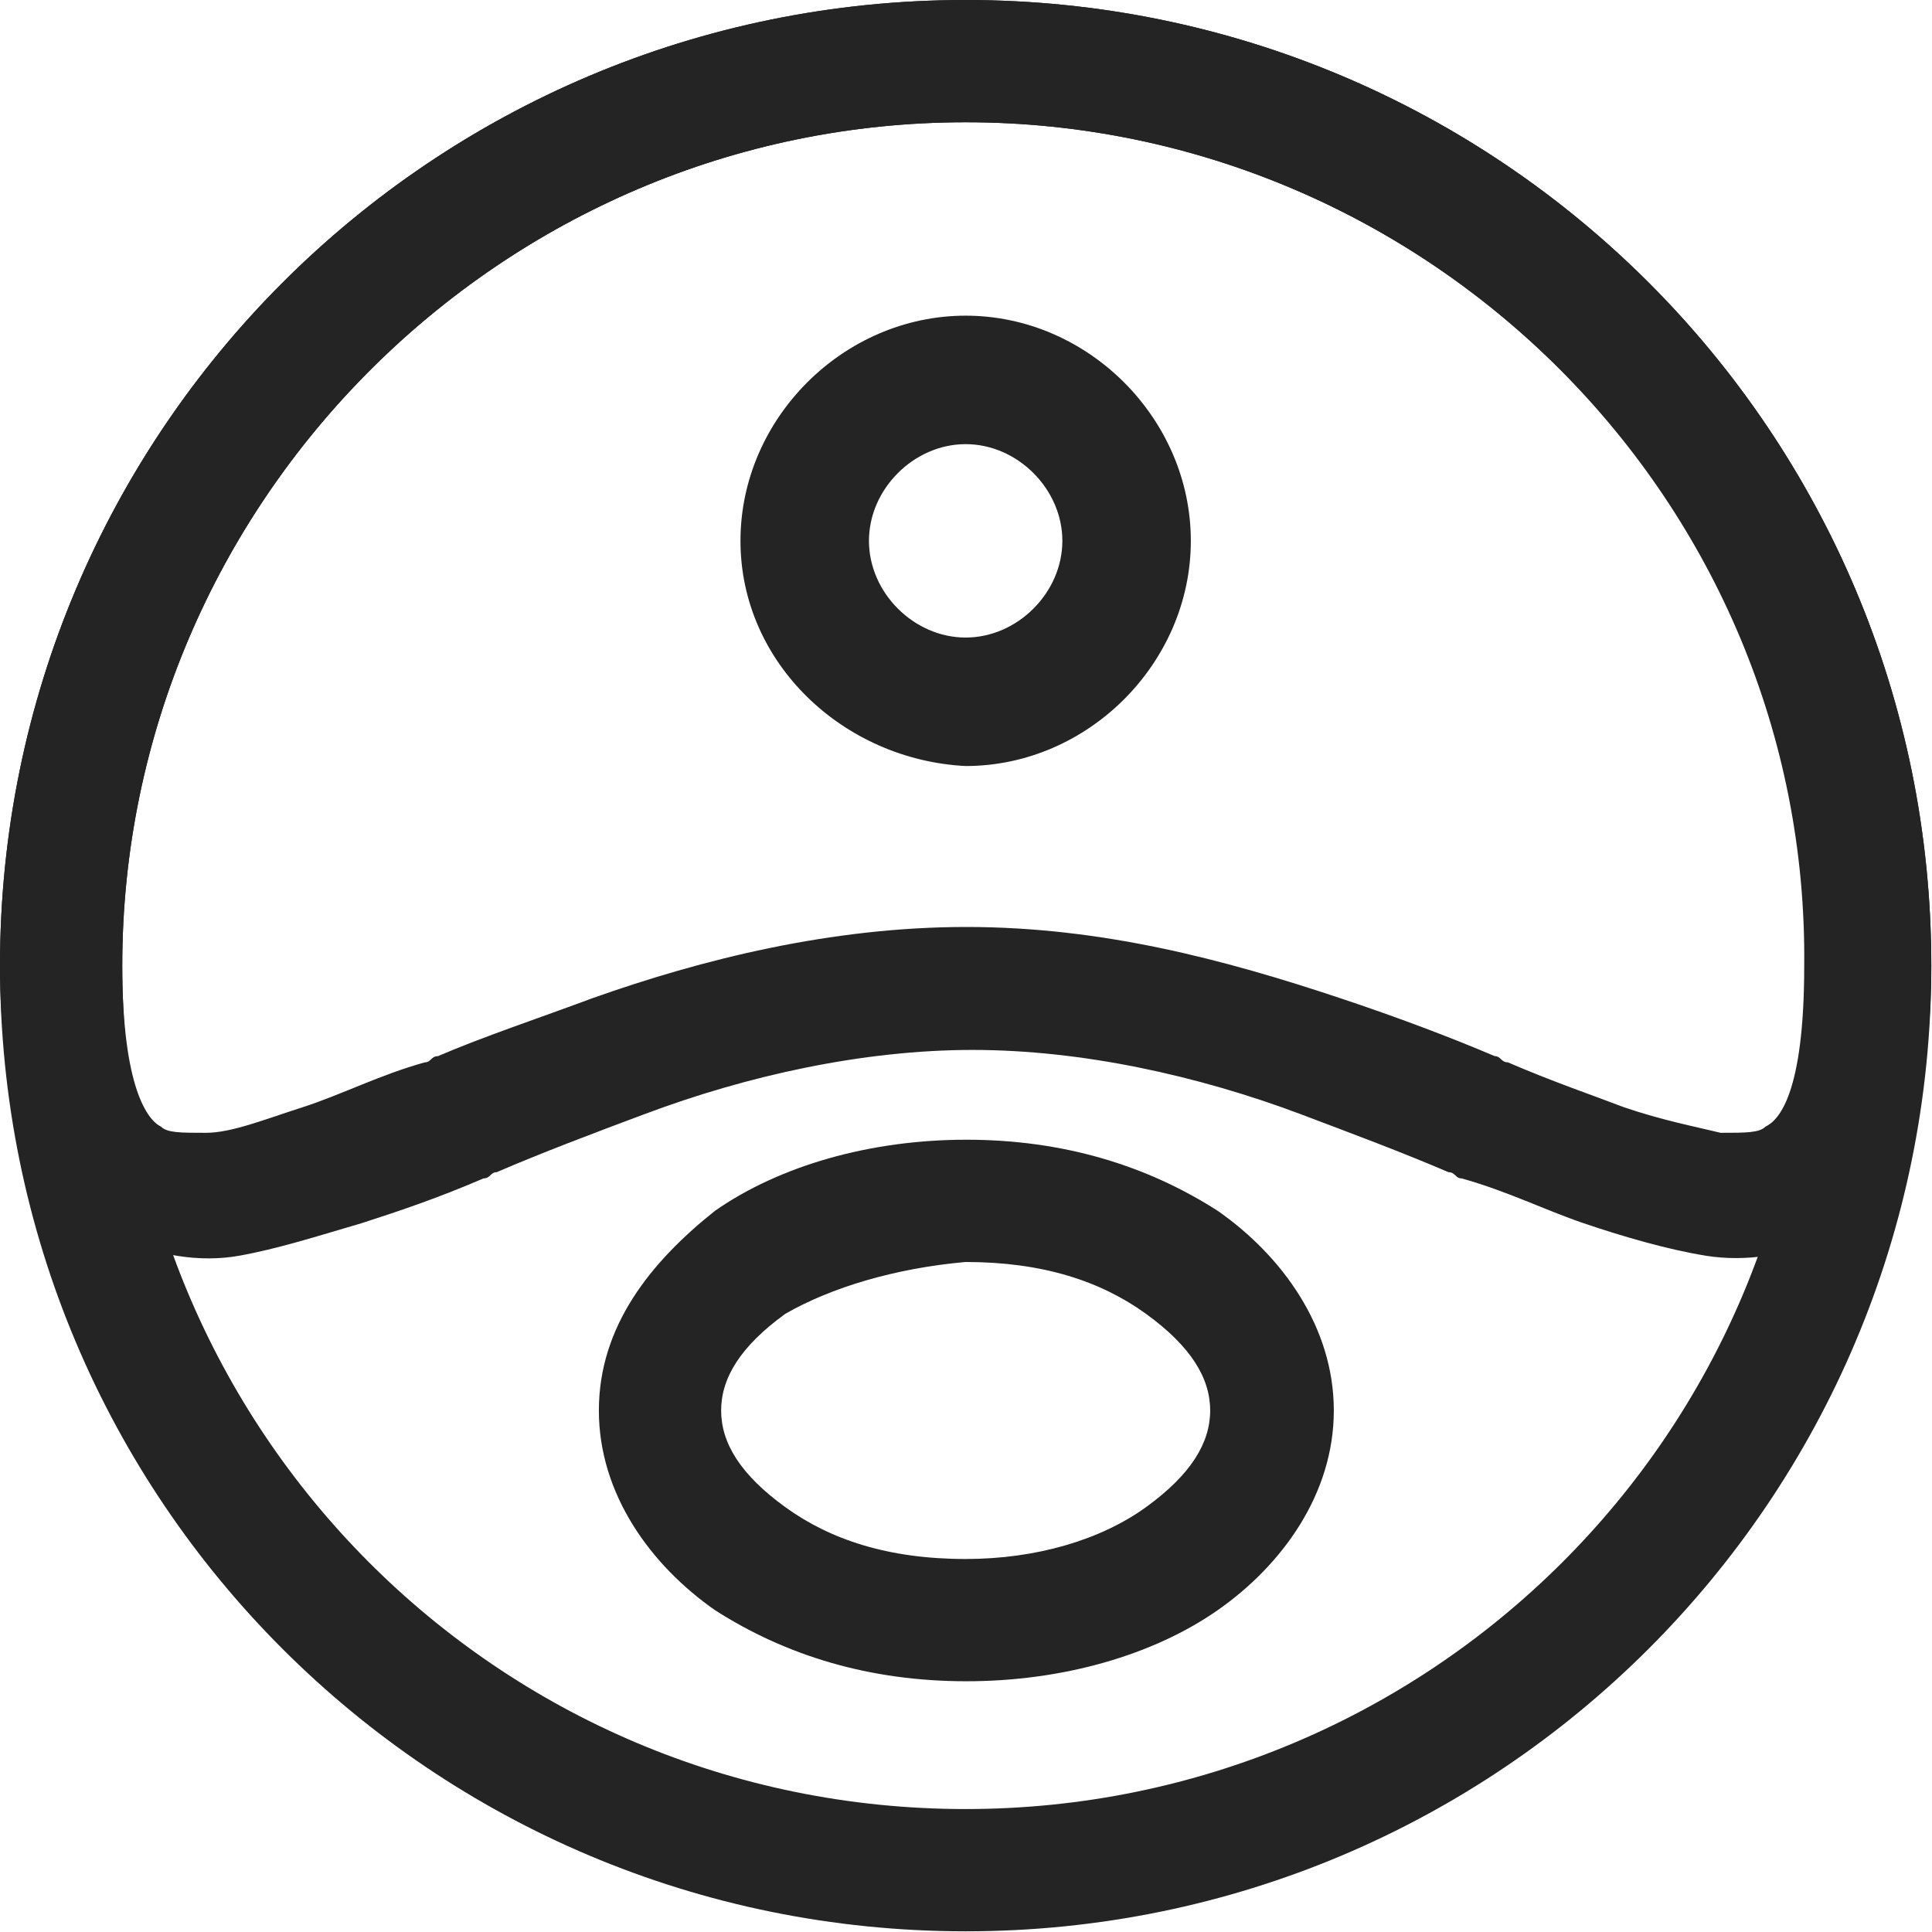
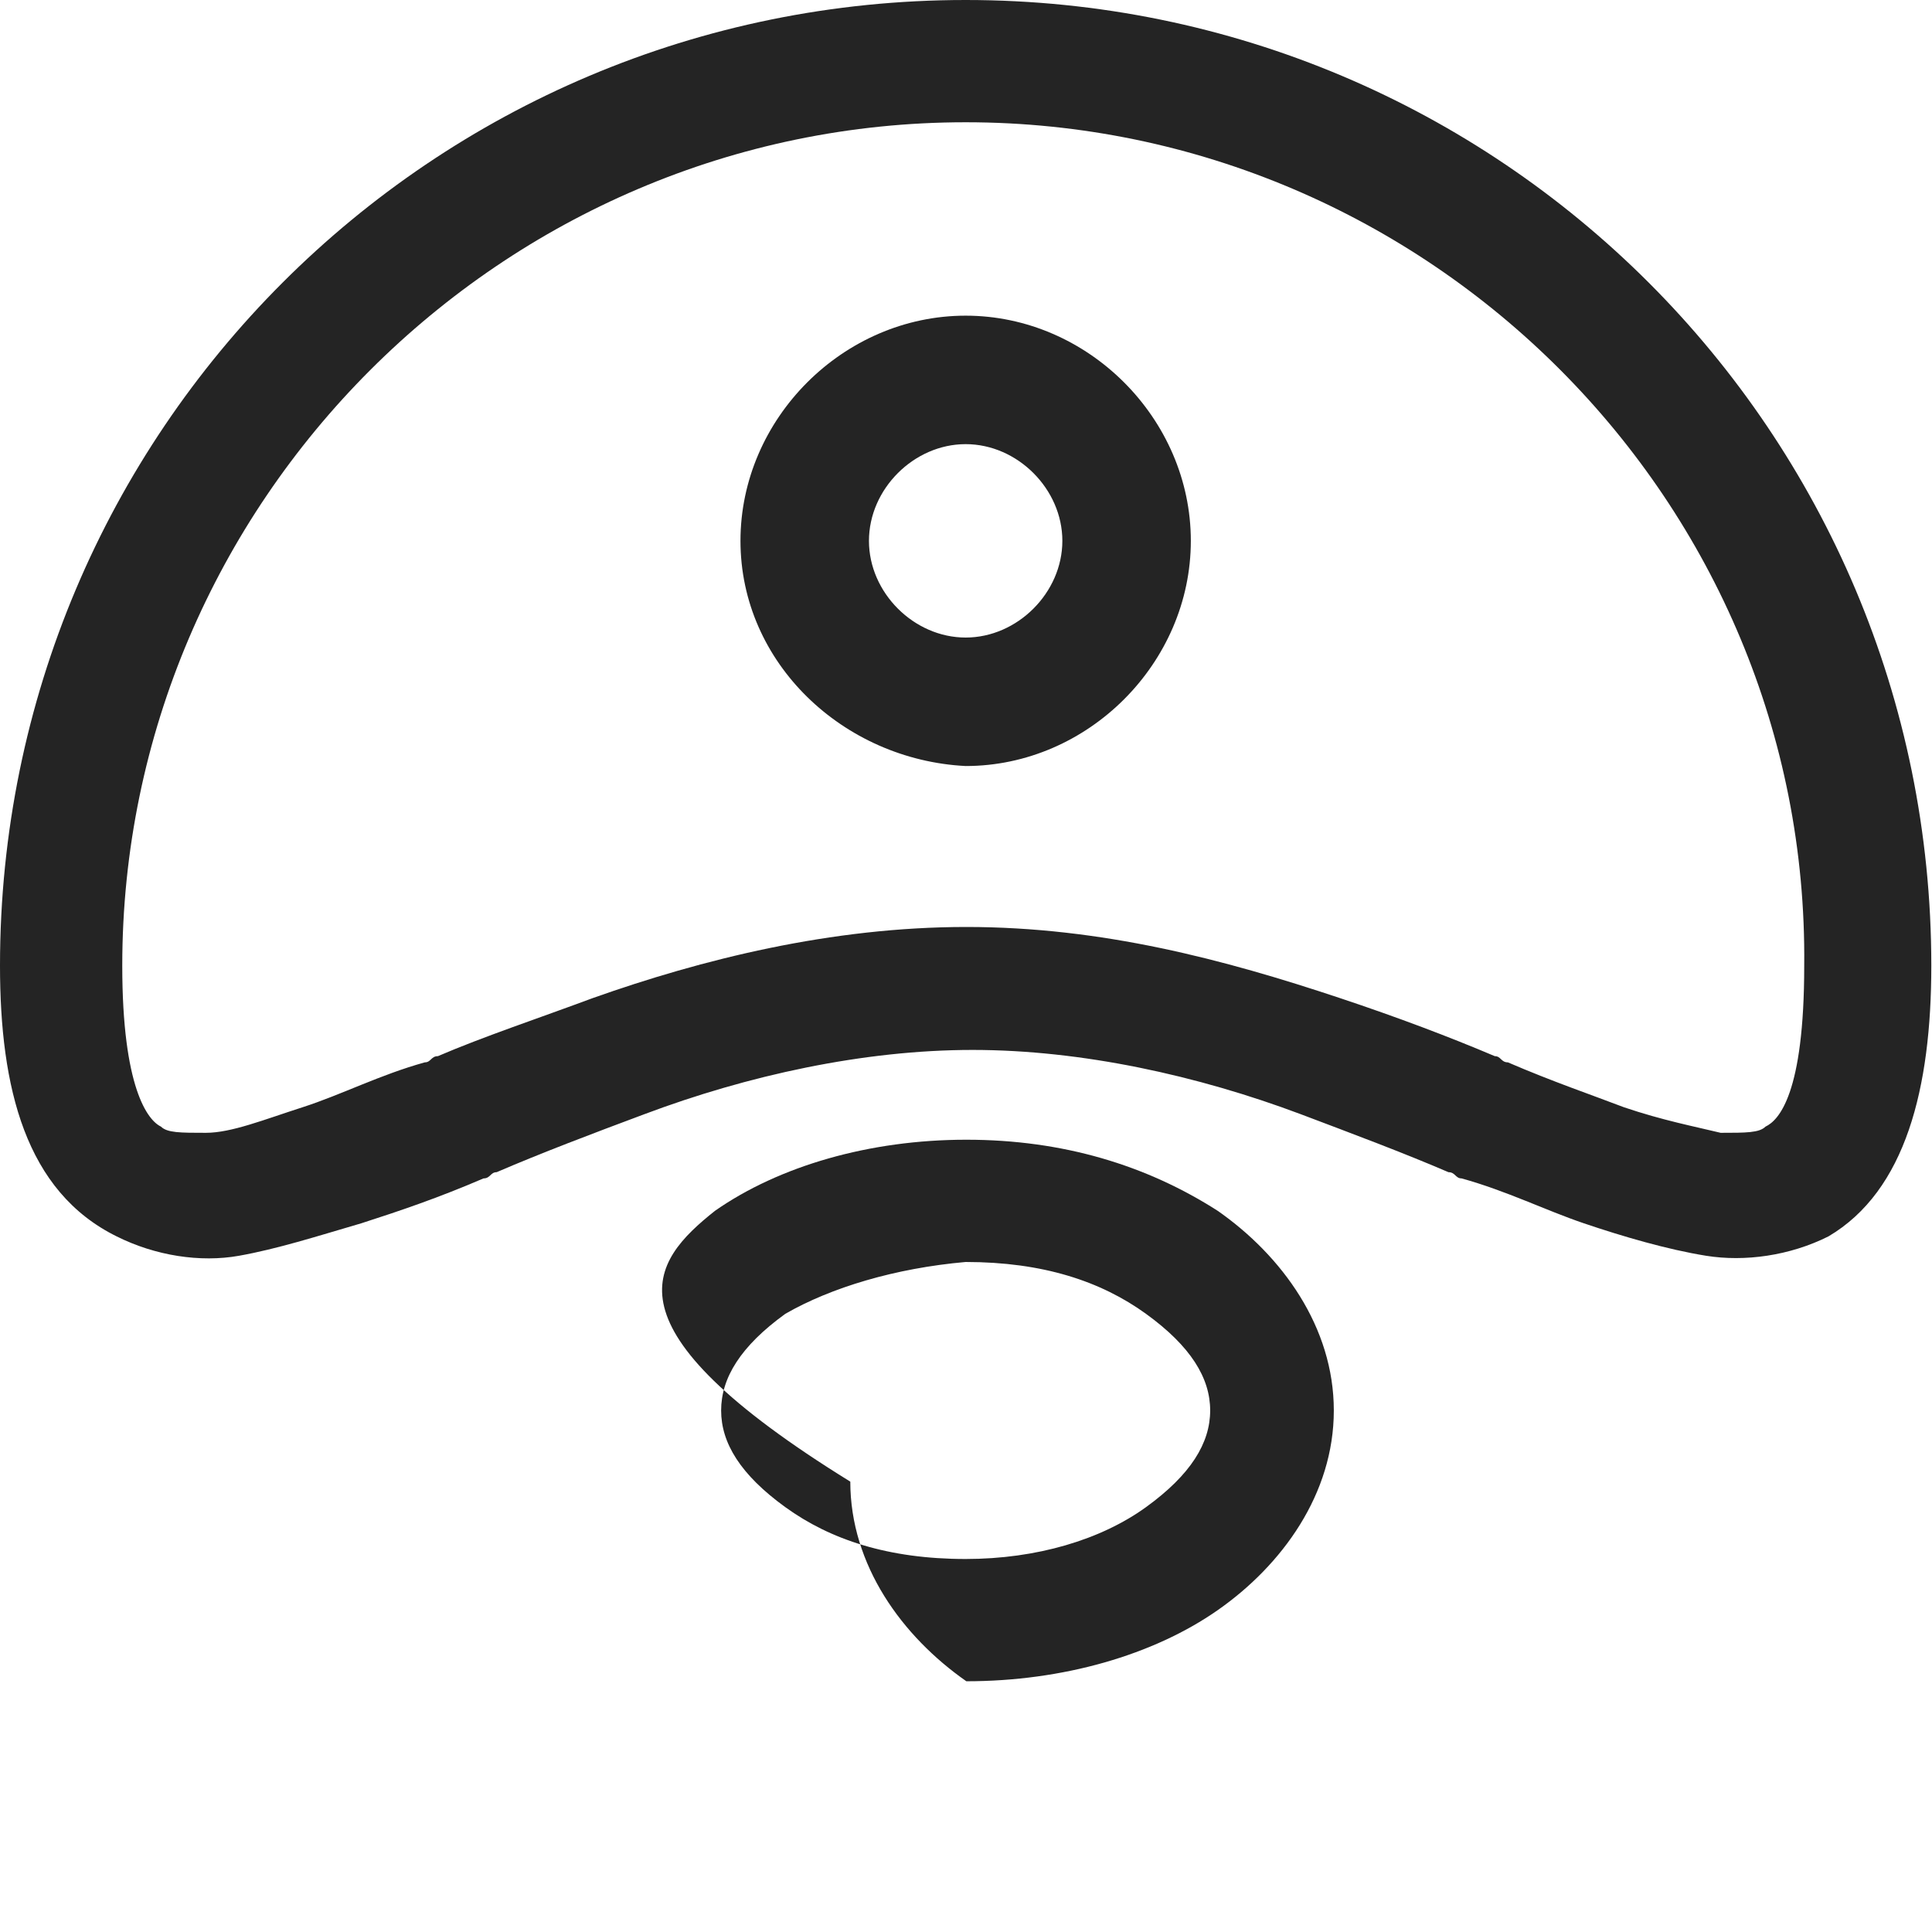
<svg xmlns="http://www.w3.org/2000/svg" version="1.1" id="Слой_1" x="0px" y="0px" viewBox="0 0 279.7 279.7" style="enable-background:new 0 0 279.7 279.7;" xml:space="preserve">
  <style type="text/css">
	.st0{fill-rule:evenodd;clip-rule:evenodd;fill:#242424;}
</style>
  <g>
    <path class="st0" d="M139.8,17.7c-67.1,0-122.1,55-122.1,122.1c0,17.7,3.7,22.4,5.6,23.3c0.9,0.9,2.8,0.9,6.5,0.9s8.4-1.9,14-3.7   s11.2-4.7,17.7-6.5c0.9,0,0.9-0.9,1.9-0.9c6.5-2.8,14.9-5.6,22.4-8.4c15.8-5.6,34.5-10.3,54.1-10.3s37.3,4.7,54.1,10.3   c8.4,2.8,15.8,5.6,22.4,8.4c0.9,0,0.9,0.9,1.9,0.9c6.5,2.8,12.1,4.7,16.8,6.5c5.6,1.9,10.3,2.8,14,3.7c3.7,0,5.6,0,6.5-0.9   c1.9-0.9,5.6-4.7,5.6-23.3C261.9,72.7,206.9,17.7,139.8,17.7z M0,139.8C0,62.5,62.5,0,139.8,0s139.8,62.5,139.8,139.8   c0,17.7-3.7,32.6-14.9,39.2c-5.6,2.8-12.1,3.7-17.7,2.8s-12.1-2.8-17.7-4.7s-11.2-4.7-17.7-6.5c-0.9,0-0.9-0.9-1.9-0.9   c-6.5-2.8-14-5.6-21.4-8.4c-14.9-5.6-31.7-9.3-47.5-9.3s-32.6,3.7-47.5,9.3c-7.5,2.8-14.9,5.6-21.4,8.4c-0.9,0-0.9,0.9-1.9,0.9   c-6.5,2.8-12.1,4.7-17.7,6.5c-6.5,1.9-12.1,3.7-17.7,4.7s-12.1,0-17.7-2.8C3.7,172.5,0,157.5,0,139.8z" />
    <path class="st0" d="M139.8,64.3c-7.5,0-14,6.5-14,14s6.5,14,14,14s14-6.5,14-14S147.3,64.3,139.8,64.3z M107.2,78.3   c0-17.7,14.9-32.6,32.6-32.6s32.6,14.9,32.6,32.6s-14.9,32.6-32.6,32.6C122.1,110,107.2,96,107.2,78.3z" />
-     <path class="st0" d="M113.7,190.2c-6.5,4.7-9.3,9.3-9.3,14s2.8,9.3,9.3,14c6.5,4.7,14.9,7.5,26.1,7.5c10.3,0,19.6-2.8,26.1-7.5   c6.5-4.7,9.3-9.3,9.3-14s-2.8-9.3-9.3-14c-6.5-4.7-14.9-7.5-26.1-7.5C129.6,183.6,120.3,186.4,113.7,190.2z M103.5,175.3   c9.3-6.5,22.4-10.3,36.4-10.3s26.1,3.7,36.4,10.3c9.3,6.5,16.8,16.8,16.8,28.9s-7.5,22.4-16.8,28.9s-22.4,10.3-36.4,10.3   s-26.1-3.7-36.4-10.3c-9.3-6.5-16.8-16.8-16.8-28.9C86.7,192,94.2,182.7,103.5,175.3z" />
-     <path class="st0" d="M139.8,17.7c-67.1,0-122.1,55-122.1,122.1s54.1,122.1,122.1,122.1c67.1,0,122.1-54.1,122.1-122.1   C261.9,72.7,206.9,17.7,139.8,17.7z M0,139.8C0,62.5,62.5,0,139.8,0s139.8,62.5,139.8,139.8s-62.5,139.8-139.8,139.8   S0,217.2,0,139.8z" />
+     <path class="st0" d="M113.7,190.2c-6.5,4.7-9.3,9.3-9.3,14s2.8,9.3,9.3,14c6.5,4.7,14.9,7.5,26.1,7.5c10.3,0,19.6-2.8,26.1-7.5   c6.5-4.7,9.3-9.3,9.3-14s-2.8-9.3-9.3-14c-6.5-4.7-14.9-7.5-26.1-7.5C129.6,183.6,120.3,186.4,113.7,190.2z M103.5,175.3   c9.3-6.5,22.4-10.3,36.4-10.3s26.1,3.7,36.4,10.3c9.3,6.5,16.8,16.8,16.8,28.9s-7.5,22.4-16.8,28.9s-22.4,10.3-36.4,10.3   c-9.3-6.5-16.8-16.8-16.8-28.9C86.7,192,94.2,182.7,103.5,175.3z" />
  </g>
</svg>